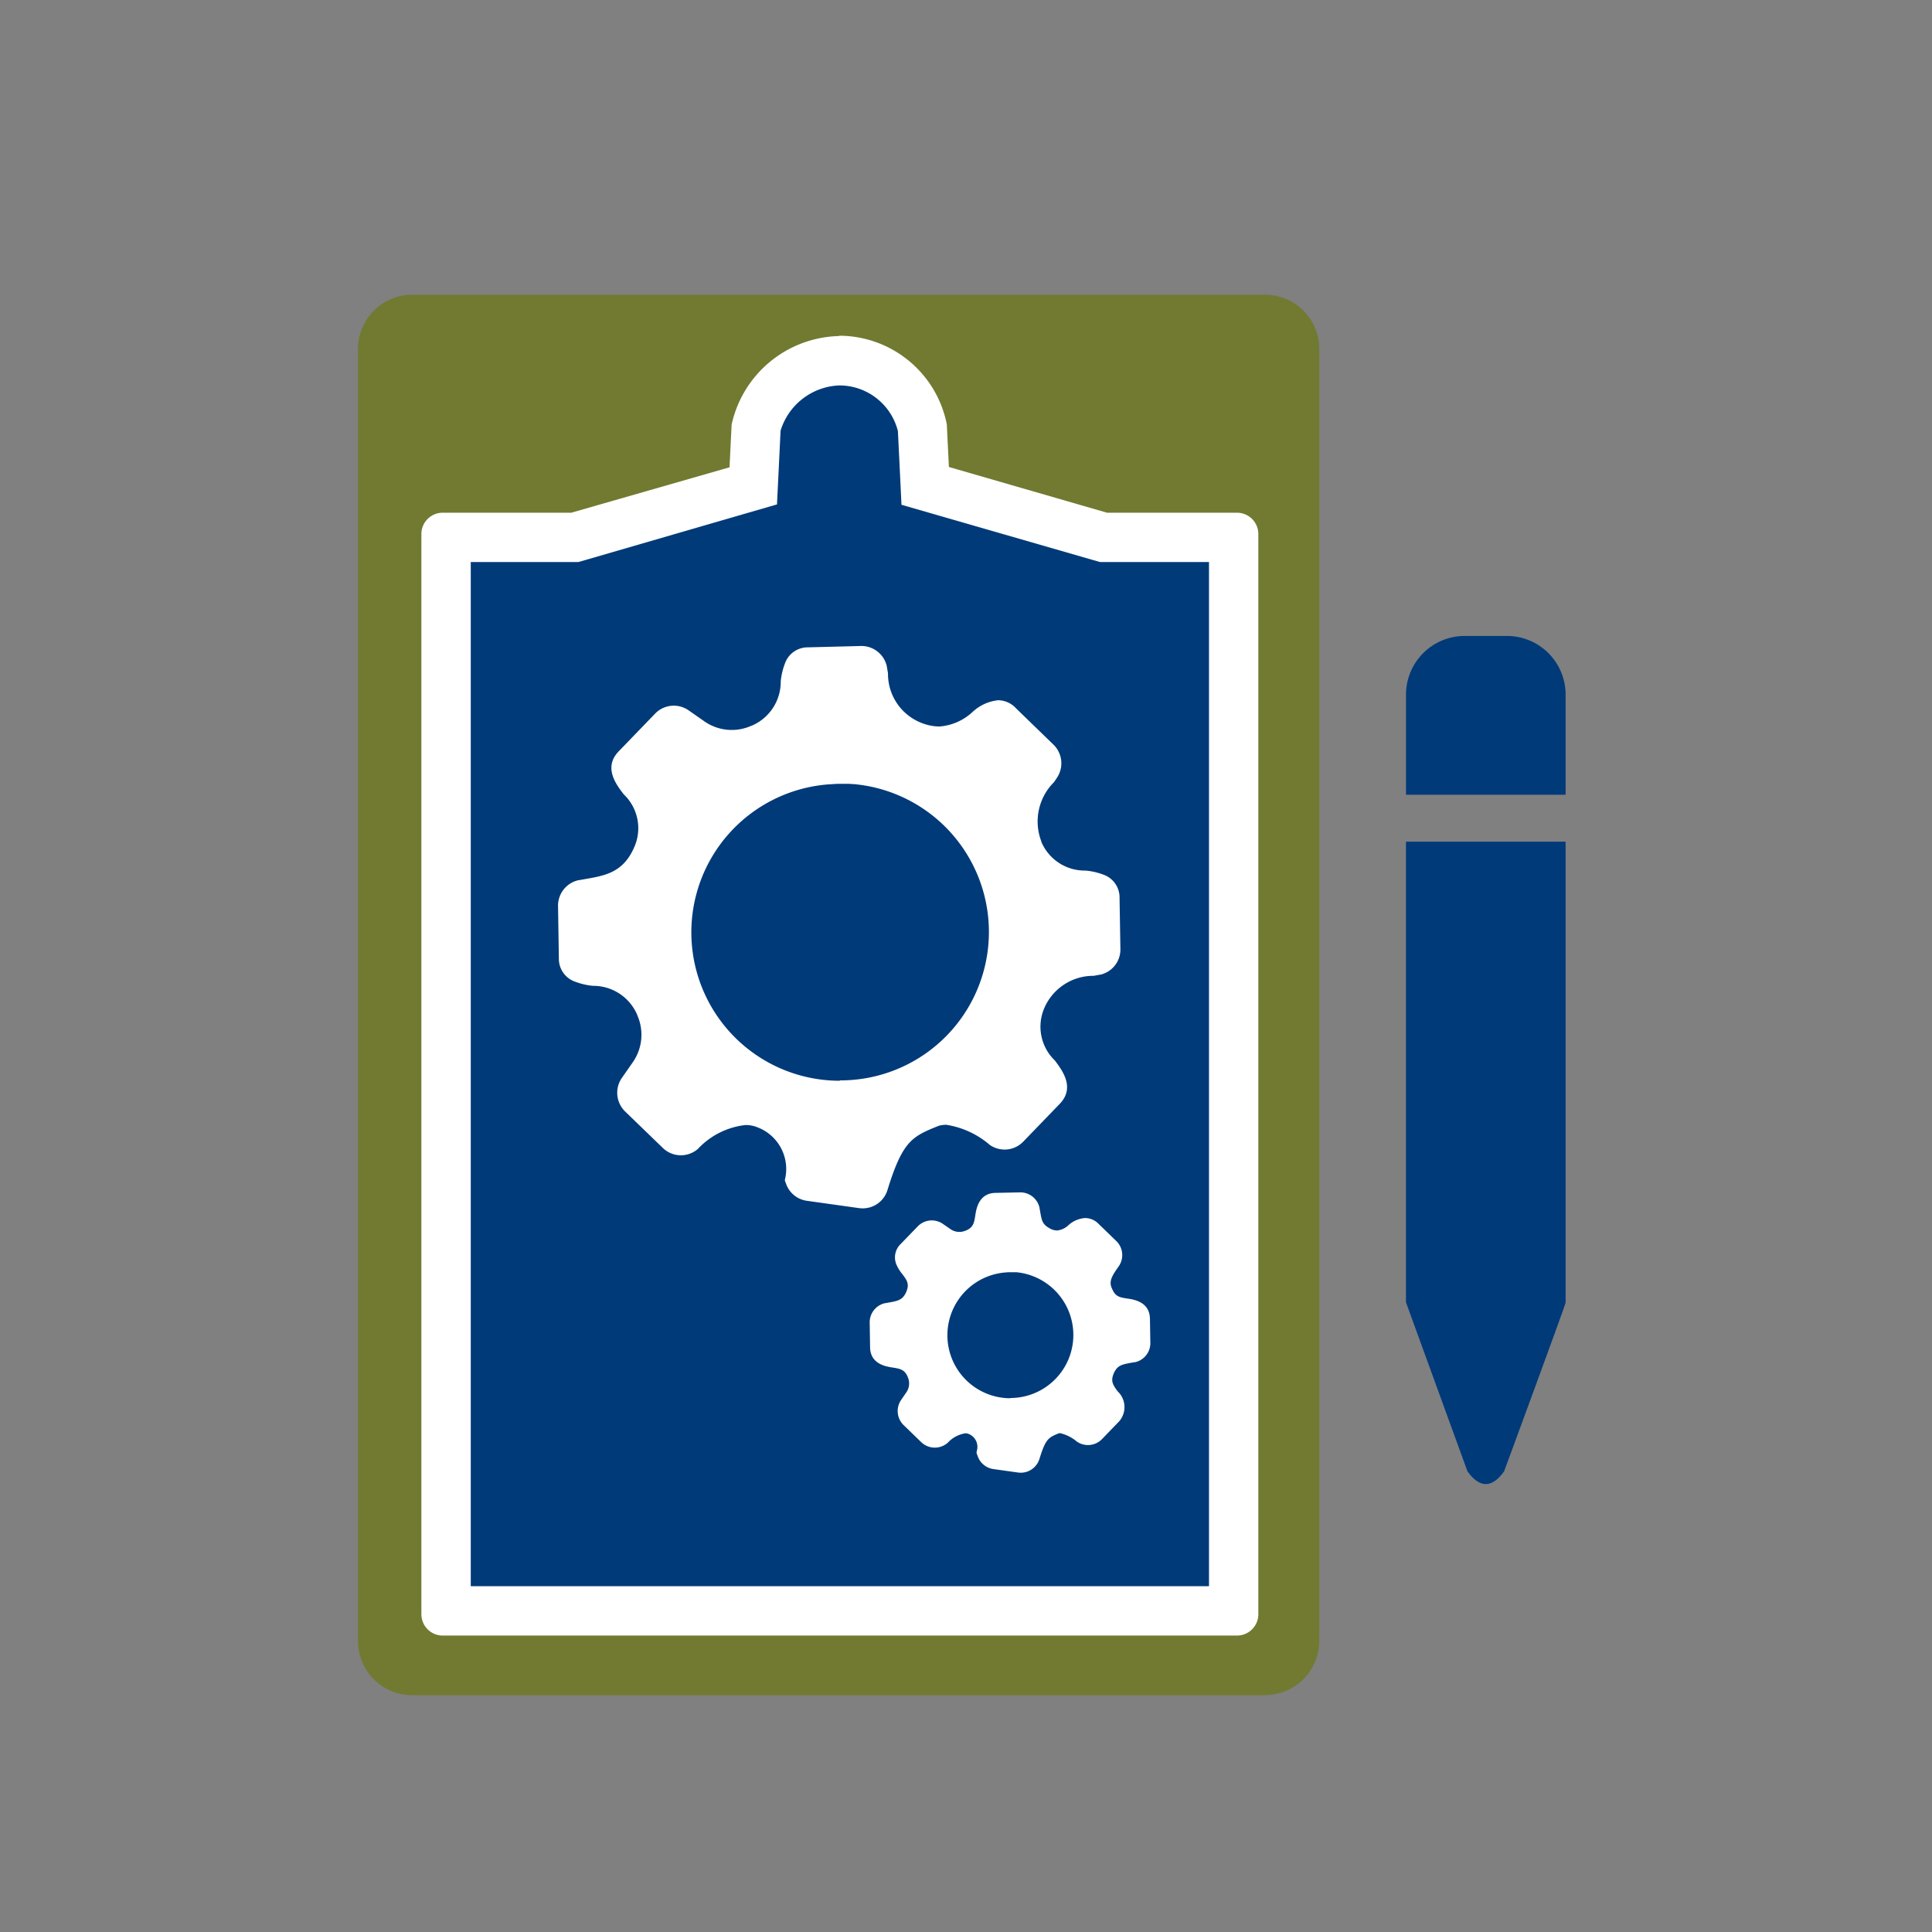
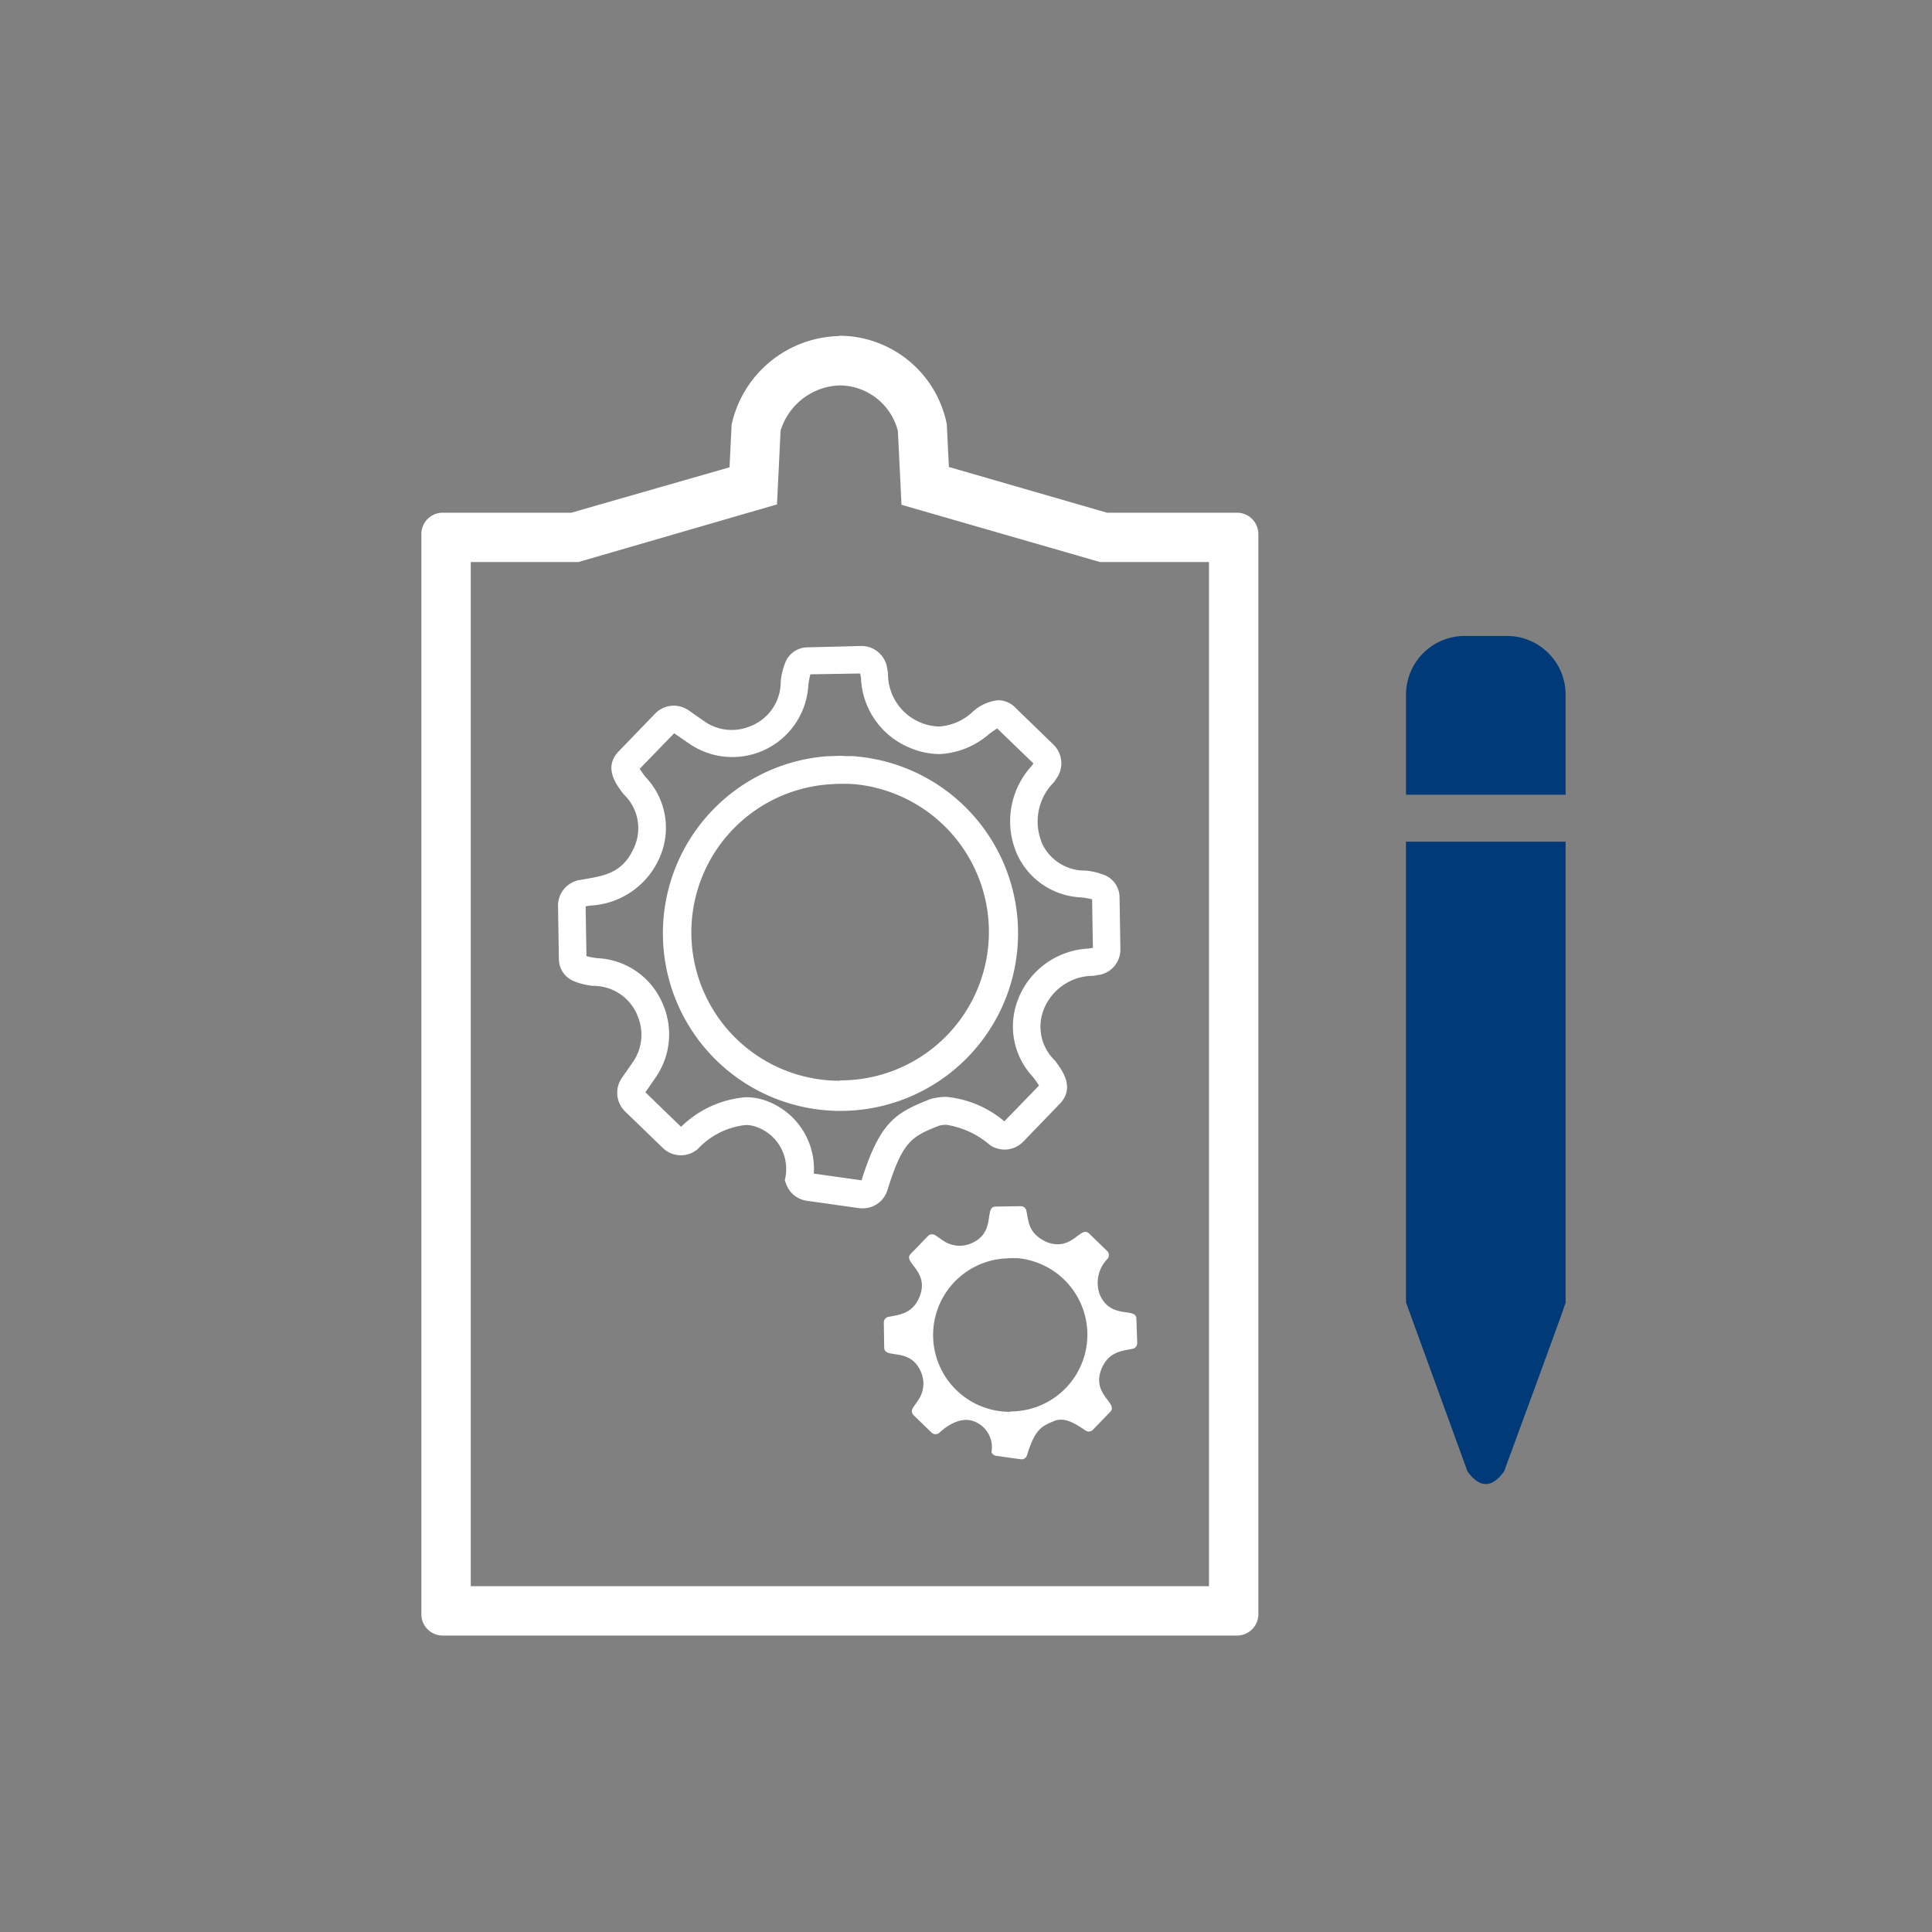
<svg xmlns="http://www.w3.org/2000/svg" width="48" height="48" viewBox="0 0 48 48">
  <rect x="0" y="0" width="48" height="48" fill="#808080" stroke="none" />
  <defs>
    <style>
      .cls-1, .cls-4 {
        fill: #fff;
      }

      .cls-1 {
        opacity: 0.003;
      }

      .cls-2 {
        fill: #717a30;
      }

      .cls-3 {
        fill: #003a79;
      }

      .cls-5 {
        fill: none;
      }
    </style>
  </defs>
  <g id="Gruppe_3448" data-name="Gruppe 3448" transform="translate(0 0.481)">
-     <rect id="Rechteck_3969" data-name="Rechteck 3969" class="cls-1" width="48" height="48" rx="5" transform="translate(0 -0.481)" />
    <g id="Gruppe_3407" data-name="Gruppe 3407" transform="translate(8.895 6.842)">
-       <path id="Pfad_1625" data-name="Pfad 1625" class="cls-2" d="M22.537,34.794H1.345A1.346,1.346,0,0,1,0,33.448V1.345A1.346,1.346,0,0,1,1.345,0H22.537a1.346,1.346,0,0,1,1.345,1.345v32.1a1.346,1.346,0,0,1-1.345,1.345" transform="translate(0 0)" />
-       <path id="Pfad_1626" data-name="Pfad 1626" class="cls-3" d="M8.916,37.733V11.062h3.2L16.546,9.78l.071-1.45a2.2,2.2,0,0,1,2.066-1.661A2.118,2.118,0,0,1,20.747,8.33l.071,1.45,4.432,1.281h3.234V37.733Z" transform="translate(-6.729 -5.033)" />
      <path id="Pfad_1627" data-name="Pfad 1627" class="cls-4" d="M16.8,5.4a1.5,1.5,0,0,1,1.455,1.133l.047.957.042.875.842.243L23.11,9.74l.167.048h2.707V35.233H7.643V9.788h2.672l.167-.048L14.409,8.6l.842-.244.043-.875.046-.956A1.589,1.589,0,0,1,16.8,5.4m0-1.227a2.8,2.8,0,0,0-2.676,2.2l-.052,1.061L10.141,8.562H6.946a.53.53,0,0,0-.53.53V35.929a.53.53,0,0,0,.53.53H26.68a.53.53,0,0,0,.53-.53V9.092a.53.53,0,0,0-.53-.53H23.45L19.522,7.426l-.052-1.061a2.731,2.731,0,0,0-2.675-2.2" transform="translate(-4.842 -3.147)" />
-       <path id="Pfad_1628" data-name="Pfad 1628" class="cls-4" d="M34.933,42.886c-.01-.64-1.344.06-1.919-1.27a1.792,1.792,0,0,1,.413-1.9.3.3,0,0,0-.04-.392l-.933-.9c-.458-.477-.892.969-2.248.434-.906-.436-.927-.953-1.054-1.643a.3.3,0,0,0-.294-.239l-1.315.021c-.628.01.045,1.356-1.276,1.921a1.529,1.529,0,0,1-1.491-.136l-.406-.28a.3.3,0,0,0-.392.04l-.9.933c-.441.456,1.005.894.466,2.25-.374.9-1.057.944-1.64,1.052a.3.3,0,0,0-.239.294l.021,1.315c.01.628,1.355-.045,1.921,1.276a1.528,1.528,0,0,1-.136,1.491l-.28.406a.3.3,0,0,0,.041.392l.933.9a.3.3,0,0,0,.393.028c.035-.026.964-.968,1.848-.612a1.448,1.448,0,0,1,.906,1.607.3.3,0,0,0,.244.2l1.286.181a.3.3,0,0,0,.334-.209c.429-1.374.745-1.525,1.5-1.827.389-.1.757-.034,1.565.527a.3.3,0,0,0,.392-.04l.9-.933c.449-.464-1-.9-.457-2.258.374-.9,1.055-.942,1.64-1.052a.3.3,0,0,0,.237-.292Zm-6.615,4.879a4.029,4.029,0,0,1-.286-8.048c.092-.007.183-.014.276-.014h.01c.06,0,.118.006.177.009s.134,0,.2.01a4.031,4.031,0,0,1-.379,8.043" transform="translate(-16.347 -27.901)" />
      <path id="Pfad_1629" data-name="Pfad 1629" class="cls-4" d="M28.7,36.47h0a.648.648,0,0,1,.628.509l0,.01c.01.054.019.107.028.159a1.306,1.306,0,0,0,.826,1.231,1.253,1.253,0,0,0,.449.092,1.358,1.358,0,0,0,.822-.358,1.1,1.1,0,0,1,.64-.295.61.61,0,0,1,.443.2l.928.9a.648.648,0,0,1,.084.835l-.067.1a1.377,1.377,0,0,0-.318,1.465l0,.011a1.169,1.169,0,0,0,1.1.721,1.683,1.683,0,0,1,.492.12.6.6,0,0,1,.354.559l.021,1.285v0a.641.641,0,0,1-.5.623l-.011,0-.153.028a1.325,1.325,0,0,0-1.233.817,1.165,1.165,0,0,0,.269,1.287c.19.253.508.677.118,1.08l-.9.932a.644.644,0,0,1-.835.085,2.166,2.166,0,0,0-1.082-.5.764.764,0,0,0-.181.023c-.666.267-.9.37-1.28,1.6a.64.64,0,0,1-.615.453.648.648,0,0,1-.1-.007l-1.282-.18a.641.641,0,0,1-.52-.419l-.033-.09.019-.094a1.107,1.107,0,0,0-.7-1.224.768.768,0,0,0-.293-.056,1.905,1.905,0,0,0-1.176.584.548.548,0,0,1-.047.04.644.644,0,0,1-.837-.058l-.93-.9a.648.648,0,0,1-.085-.835l.279-.4a1.193,1.193,0,0,0,.106-1.157l0-.005a1.185,1.185,0,0,0-1.105-.727,1.726,1.726,0,0,1-.49-.123.6.6,0,0,1-.354-.555l-.021-1.319v0a.648.648,0,0,1,.509-.628l.009,0,.147-.026c.519-.09.967-.168,1.239-.818a1.16,1.16,0,0,0-.273-1.29c-.191-.25-.509-.669-.122-1.069l.9-.932a.644.644,0,0,1,.835-.085l.4.279a1.186,1.186,0,0,0,1.157.105l.005,0a1.185,1.185,0,0,0,.727-1.105,1.727,1.727,0,0,1,.123-.49.6.6,0,0,1,.555-.354Zm1.936,2.686a1.94,1.94,0,0,1-.711-.145L29.9,39a1.955,1.955,0,0,1-1.215-1.735l-.02-.111-1.238.02a2.311,2.311,0,0,0-.05.264A1.89,1.89,0,0,1,24.423,38.9l-.38-.261-.855.883a2.39,2.39,0,0,0,.147.207,1.823,1.823,0,0,1,.363,1.96l0,0a1.985,1.985,0,0,1-1.754,1.232l-.1.017.02,1.238a2.313,2.313,0,0,0,.264.05,1.851,1.851,0,0,1,1.63,1.132,1.882,1.882,0,0,1-.168,1.822l-.261.379.886.858a2.588,2.588,0,0,1,1.608-.736,1.46,1.46,0,0,1,.549.105,1.8,1.8,0,0,1,1.141,1.793l1.185.167c.462-1.465.854-1.677,1.69-2.011l.02-.008.021-.005a1.472,1.472,0,0,1,.372-.05,2.62,2.62,0,0,1,1.446.608l.86-.888a2.259,2.259,0,0,0-.151-.216,1.83,1.83,0,0,1-.357-1.953l0-.005a1.983,1.983,0,0,1,1.748-1.231l.1-.018-.02-1.205a2.281,2.281,0,0,0-.26-.047A1.834,1.834,0,0,1,32.544,41.6a2.035,2.035,0,0,1,.379-2.147l.046-.065-.9-.869a2.328,2.328,0,0,0-.209.145A2.014,2.014,0,0,1,30.633,39.156ZM28.16,39.2c.049,0,.093,0,.133.006l.059,0,.059,0c.051,0,.1,0,.162.009a4.412,4.412,0,1,1-.722-.006h.017C27.96,39.209,28.056,39.2,28.16,39.2Zm0,8.063a3.688,3.688,0,0,0,.347-7.361c-.038,0-.078-.005-.12-.007l-.066,0-.074,0c-.035,0-.067,0-.1,0-.074,0-.152.006-.234.012H27.9a3.687,3.687,0,0,0,.261,7.365Z" transform="translate(-16.189 -27.744)" />
      <path id="Pfad_1630" data-name="Pfad 1630" class="cls-3" d="M110.1,55.393h-3.966V66.838s1.528,4.2,1.528,4.2q.455.632.91,0s1.528-4.146,1.528-4.19V55.393Z" transform="translate(-80.098 -41.805)" />
      <path id="Pfad_1631" data-name="Pfad 1631" class="cls-3" d="M110.1,38.5V36.011a1.458,1.458,0,0,0-1.456-1.456h-1.053a1.458,1.458,0,0,0-1.456,1.456V38.5Z" transform="translate(-80.098 -26.078)" />
      <path id="Pfad_1632" data-name="Pfad 1632" class="cls-4" d="M59.5,95.1c0-.3-.636.028-.908-.6a.848.848,0,0,1,.2-.9.143.143,0,0,0-.019-.186l-.442-.428c-.217-.226-.422.459-1.064.205-.429-.206-.439-.451-.5-.777a.143.143,0,0,0-.139-.113l-.623.01c-.3,0,.022.642-.6.91a.724.724,0,0,1-.706-.064l-.192-.132a.143.143,0,0,0-.186.019l-.428.442c-.209.216.476.423.221,1.065-.177.426-.5.447-.776.5a.143.143,0,0,0-.113.139l.01.623c0,.3.642-.022.91.6a.723.723,0,0,1-.064.706l-.132.192a.143.143,0,0,0,.019.186l.442.428a.143.143,0,0,0,.186.013c.017-.013.456-.458.875-.289a.685.685,0,0,1,.429.761.142.142,0,0,0,.116.093l.609.086a.143.143,0,0,0,.158-.1c.2-.65.353-.722.711-.865.184-.048.358-.016.741.25a.143.143,0,0,0,.186-.019l.428-.442c.213-.22-.471-.428-.216-1.069.177-.426.5-.446.776-.5a.143.143,0,0,0,.112-.138Zm-3.131,2.31a1.907,1.907,0,0,1-.135-3.81c.043,0,.087-.007.131-.007h0c.028,0,.056,0,.084,0s.064,0,.1,0a1.908,1.908,0,0,1-.179,3.808" transform="translate(-40.162 -69.657)" />
-       <path id="Pfad_1633" data-name="Pfad 1633" class="cls-4" d="M56.463,91.8h0a.488.488,0,0,1,.473.384l0,.009.014.077c.045.256.059.337.285.448a.409.409,0,0,0,.141.029.483.483,0,0,0,.281-.134.685.685,0,0,1,.41-.175h0a.465.465,0,0,1,.337.146l.437.423a.488.488,0,0,1,.064.628l-.032.046c-.159.227-.214.348-.135.513l.005.011c.079.183.18.205.381.234.15.022.548.079.555.5l.01.61v0a.483.483,0,0,1-.38.47l-.011,0-.075.013c-.254.045-.361.071-.448.277-.073.185-.017.271.1.433a.538.538,0,0,1,.041.745l-.426.441a.485.485,0,0,1-.628.063.979.979,0,0,0-.41-.207.167.167,0,0,0-.032,0c-.271.109-.333.146-.487.64a.485.485,0,0,1-.534.336l-.606-.085a.483.483,0,0,1-.391-.315l-.033-.09.019-.094a.344.344,0,0,0-.221-.377.187.187,0,0,0-.072-.013.753.753,0,0,0-.434.229.426.426,0,0,1-.036.03A.485.485,0,0,1,54,98.009l-.439-.425a.488.488,0,0,1-.063-.628l.131-.191a.383.383,0,0,0,.034-.372l0-.005c-.078-.182-.18-.206-.385-.237-.149-.023-.546-.083-.552-.5l-.01-.626v0a.488.488,0,0,1,.384-.473l.009,0,.071-.013c.255-.044.363-.071.45-.278.073-.186.017-.272-.105-.433a.935.935,0,0,1-.151-.25.46.46,0,0,1,.107-.49l.427-.441a.485.485,0,0,1,.628-.063l.191.132a.386.386,0,0,0,.372.034l.005,0c.183-.078.206-.18.237-.385.023-.149.084-.546.5-.552Zm.173,1.334a1.067,1.067,0,0,1-.338-.647l-.285,0a1.118,1.118,0,0,1-.3.658,2.236,2.236,0,0,1,.333-.049h.008c.041,0,.087-.006.137-.007h.014c.029,0,.055,0,.076,0h.048c.026,0,.056,0,.09.005Q56.531,93.112,56.636,93.132Zm1.615.25-.208-.2a1.1,1.1,0,0,1-.647.249,2.265,2.265,0,0,1,.626.579A1.25,1.25,0,0,1,58.251,93.383Zm-3.308.082a1.062,1.062,0,0,1-.6-.188l-.054-.037-.194.2a1.113,1.113,0,0,1,.256.644,2.276,2.276,0,0,1,.627-.619Zm1.267,3.443a1.566,1.566,0,0,0,.148-3.125c-.03,0-.054,0-.079,0l-.038,0h-.035c-.028,0-.062,0-.1.005H56.1a1.565,1.565,0,0,0,.11,3.126ZM59,95.111a1.16,1.16,0,0,1-.59-.235,2.265,2.265,0,0,1,.03.755,1.192,1.192,0,0,1,.564-.251Zm-5.013.594a2.259,2.259,0,0,1-.029-.363A2.232,2.232,0,0,1,54,94.911a1.167,1.167,0,0,1-.6.281l0,.285A1.178,1.178,0,0,1,53.989,95.7Zm4.33,1.428a1.186,1.186,0,0,1-.245-.531,2.27,2.27,0,0,1-.479.513,1.425,1.425,0,0,1,.524.224Zm-3.461.007a2.269,2.269,0,0,1-.48-.492,1.066,1.066,0,0,1-.182.505l-.037.054.194.188A1.467,1.467,0,0,1,54.858,97.14Zm1.484.926a1.918,1.918,0,0,1,.249-.506,2.294,2.294,0,0,1-.668.014,1.015,1.015,0,0,1,.16.455Z" transform="translate(-40.004 -69.499)" />
      <rect id="Rechteck_1063" data-name="Rechteck 1063" class="cls-5" width="30.001" height="34.794" transform="translate(0 0)" />
    </g>
  </g>
</svg>